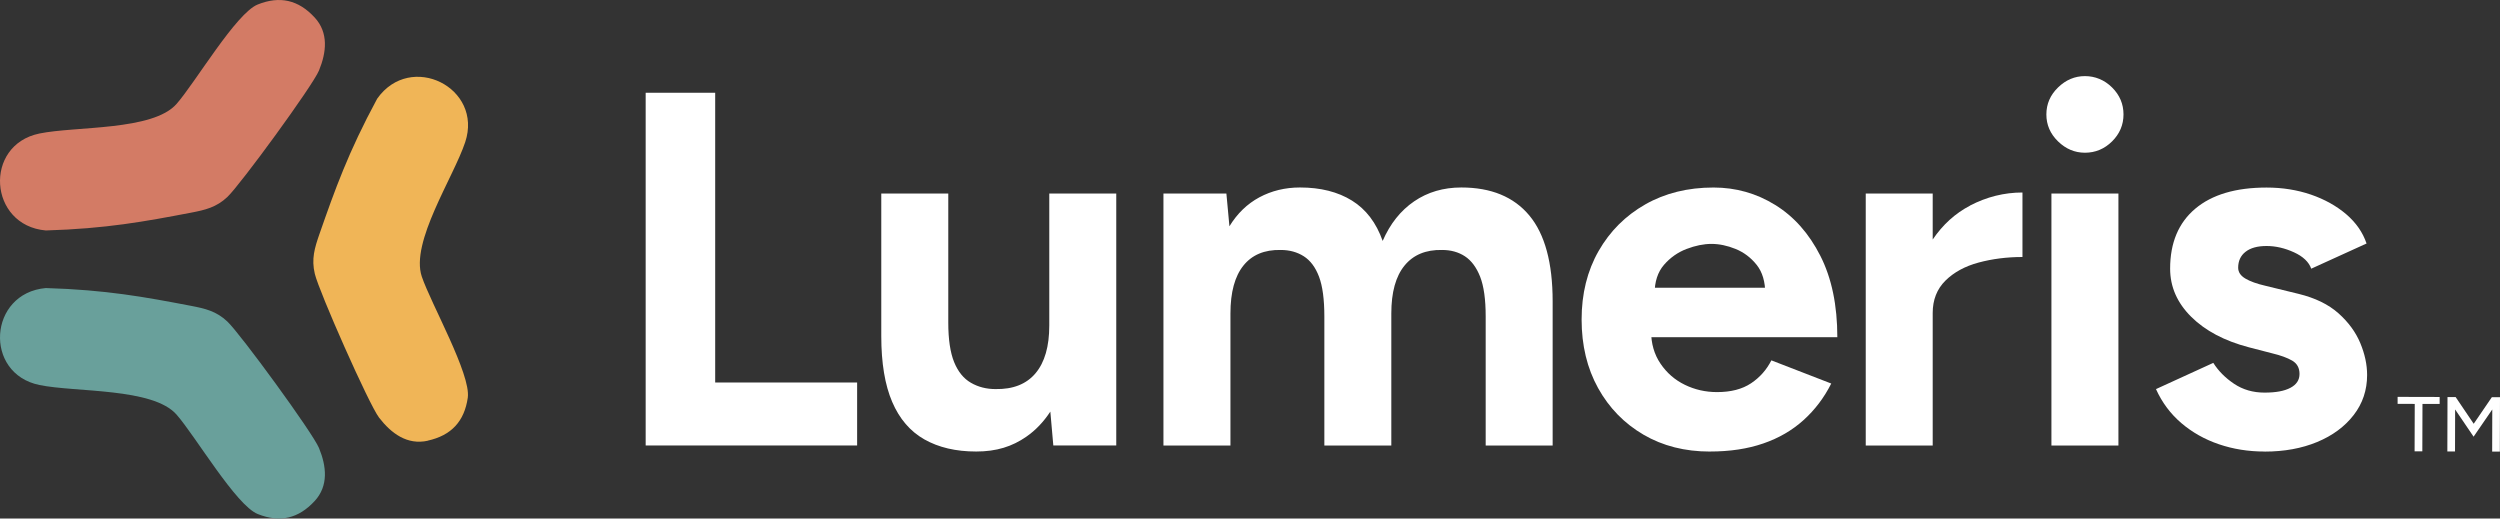
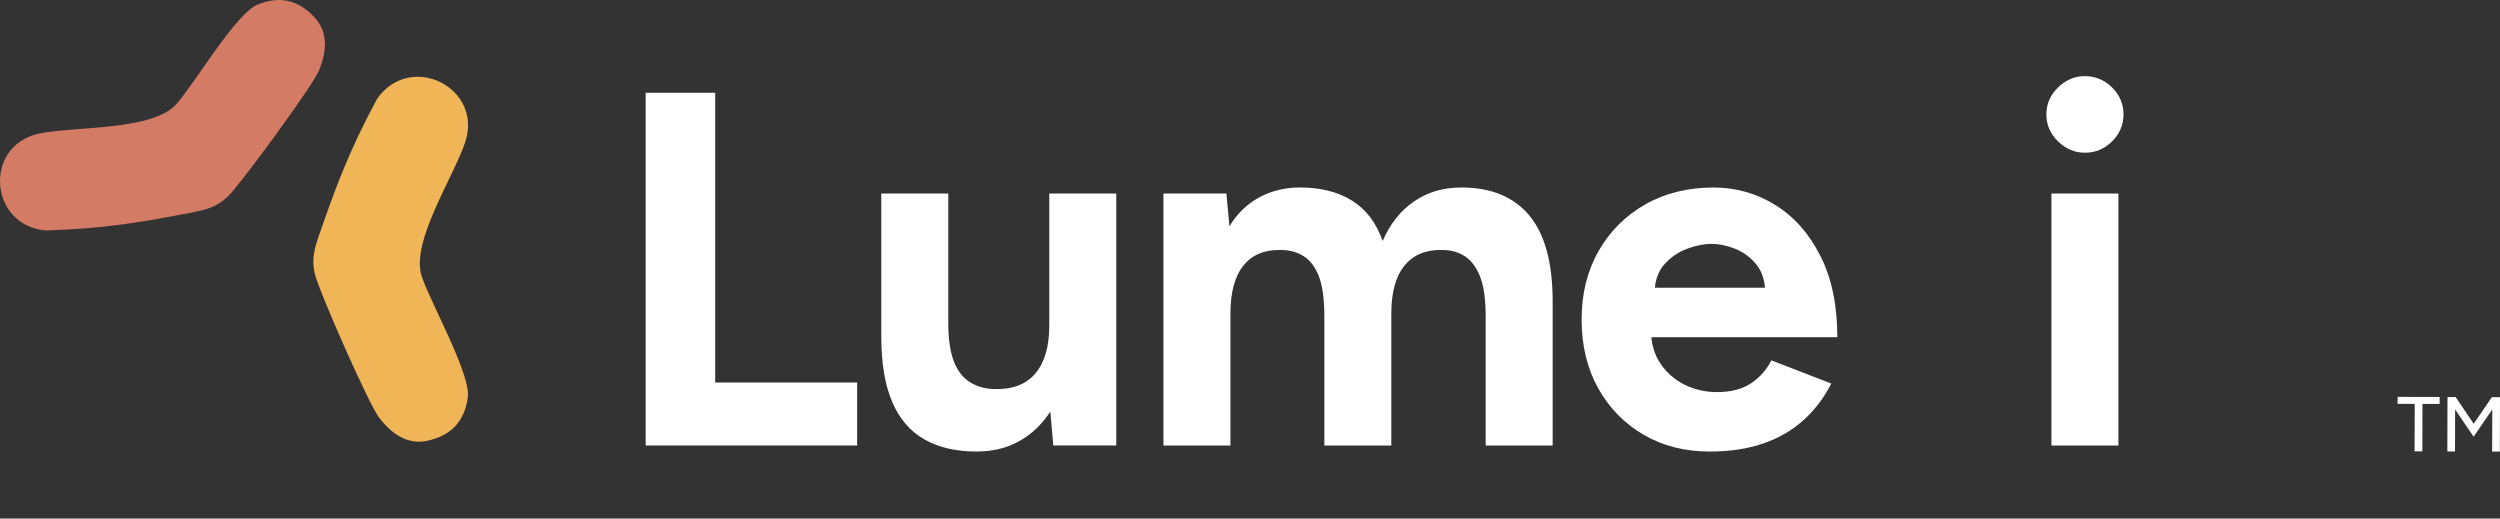
<svg xmlns="http://www.w3.org/2000/svg" width="135" height="28" viewBox="0 0 135 28" fill="none">
  <rect x="0" y="0" width="135" height="28" fill="#333333" stroke="none" />
  <g clip-path="url(#clip0_157_325)">
    <path d="M34.866 24.056V5.009H38.62V20.655H46.285V24.056H34.866Z" fill="white" />
    <path d="M56.661 10.451V17.58C56.661 18.706 56.415 19.564 55.922 20.152C55.428 20.741 54.707 21.027 53.757 21.01C53.264 21.01 52.82 20.897 52.428 20.669C52.036 20.443 51.733 20.07 51.523 19.554C51.313 19.037 51.207 18.325 51.207 17.417V10.451H47.589V18.152C47.589 19.603 47.785 20.786 48.178 21.702C48.57 22.618 49.15 23.293 49.917 23.728C50.685 24.163 51.616 24.382 52.713 24.382C53.809 24.382 54.658 24.114 55.425 23.579C55.928 23.231 56.356 22.777 56.718 22.227L56.879 24.055H60.278V10.45H56.66H56.661V10.451Z" fill="white" />
    <path d="M62.826 24.057V10.451H66.225L66.389 12.22C66.81 11.531 67.347 11.01 68.006 10.655C68.665 10.303 69.395 10.124 70.198 10.124C71.311 10.124 72.247 10.36 73.007 10.832C73.765 11.303 74.318 12.029 74.664 13.01C75.065 12.085 75.632 11.373 76.363 10.873C77.093 10.374 77.943 10.124 78.911 10.124C80.518 10.124 81.743 10.628 82.583 11.635C83.422 12.642 83.843 14.189 83.843 16.274V24.057H80.227V17.091C80.227 16.166 80.126 15.45 79.927 14.941C79.726 14.435 79.452 14.067 79.104 13.839C78.758 13.612 78.346 13.498 77.871 13.498C76.995 13.48 76.318 13.761 75.844 14.342C75.369 14.923 75.131 15.784 75.131 16.928V24.057H71.515V17.091C71.515 16.166 71.419 15.45 71.227 14.941C71.036 14.435 70.761 14.067 70.405 13.839C70.049 13.612 69.633 13.498 69.158 13.498C68.282 13.48 67.609 13.761 67.144 14.342C66.678 14.923 66.444 15.784 66.444 16.928V24.057H62.828H62.831H62.826Z" fill="white" />
    <path d="M92.338 24.384C90.985 24.384 89.789 24.081 88.749 23.473C87.708 22.864 86.89 22.026 86.297 20.956C85.704 19.886 85.407 18.651 85.407 17.255C85.407 15.859 85.713 14.625 86.325 13.554C86.937 12.485 87.776 11.646 88.846 11.037C89.915 10.429 91.143 10.126 92.531 10.126C93.736 10.126 94.847 10.439 95.859 11.066C96.873 11.691 97.686 12.608 98.299 13.814C98.912 15.021 99.216 16.485 99.216 18.209H88.83L89.16 17.881C89.16 18.552 89.328 19.138 89.667 19.637C90.005 20.137 90.443 20.517 90.981 20.779C91.52 21.042 92.099 21.173 92.721 21.173C93.47 21.173 94.081 21.015 94.557 20.697C95.032 20.381 95.396 19.967 95.654 19.459L98.887 20.711C98.503 21.473 98.006 22.131 97.394 22.683C96.781 23.237 96.055 23.66 95.216 23.947C94.375 24.238 93.418 24.382 92.338 24.382V24.384ZM89.351 15.866L89.022 15.539H95.626L95.324 15.866C95.324 15.212 95.17 14.692 94.859 14.301C94.548 13.912 94.17 13.626 93.721 13.443C93.274 13.262 92.84 13.171 92.419 13.171C91.998 13.171 91.55 13.262 91.076 13.443C90.601 13.624 90.195 13.91 89.856 14.301C89.518 14.691 89.348 15.212 89.348 15.866H89.351Z" fill="white" />
-     <path d="M106.38 11.105C105.58 11.524 104.908 12.132 104.366 12.934V10.451H100.75V24.057H104.366V16.899C104.366 16.192 104.594 15.611 105.05 15.157C105.507 14.704 106.106 14.377 106.844 14.178C107.584 13.979 108.374 13.878 109.213 13.878V10.395C108.227 10.395 107.282 10.631 106.377 11.102H106.378V11.105H106.38Z" fill="white" />
    <path d="M112.586 8.247C112.039 8.247 111.554 8.044 111.134 7.635C110.713 7.225 110.504 6.74 110.504 6.179C110.504 5.618 110.714 5.131 111.134 4.723C111.555 4.314 112.039 4.11 112.586 4.11C113.133 4.11 113.641 4.314 114.052 4.723C114.464 5.132 114.669 5.618 114.669 6.179C114.669 6.74 114.464 7.227 114.052 7.635C113.64 8.042 113.151 8.247 112.586 8.247ZM110.777 24.057V10.451H114.395V24.057H110.777Z" fill="white" />
-     <path d="M122.286 24.383C121.41 24.383 120.587 24.251 119.82 23.989C119.052 23.728 118.377 23.346 117.792 22.847C117.208 22.348 116.75 21.737 116.423 21.011L119.518 19.595C119.792 20.03 120.166 20.407 120.641 20.725C121.116 21.043 121.664 21.201 122.284 21.201C122.905 21.201 123.353 21.115 123.681 20.943C124.01 20.769 124.174 20.521 124.174 20.194C124.174 19.867 124.041 19.627 123.778 19.473C123.513 19.32 123.151 19.188 122.696 19.079L121.436 18.753C120.12 18.409 119.083 17.858 118.325 17.107C117.567 16.354 117.187 15.487 117.187 14.509C117.187 13.113 117.639 12.033 118.542 11.271C119.448 10.509 120.73 10.128 122.393 10.128C123.252 10.128 124.05 10.256 124.792 10.509C125.531 10.764 126.165 11.117 126.697 11.57C127.227 12.025 127.591 12.551 127.794 13.149L124.807 14.509C124.678 14.147 124.369 13.85 123.876 13.625C123.382 13.399 122.889 13.284 122.396 13.284C121.903 13.284 121.525 13.388 121.258 13.598C120.993 13.806 120.861 14.092 120.861 14.456C120.861 14.691 120.988 14.886 121.246 15.04C121.502 15.193 121.868 15.326 122.342 15.434L124.124 15.869C125.018 16.088 125.735 16.436 126.276 16.917C126.815 17.397 127.207 17.933 127.454 18.523C127.7 19.111 127.824 19.689 127.824 20.251C127.824 21.067 127.582 21.788 127.098 22.413C126.614 23.039 125.956 23.524 125.125 23.869C124.295 24.213 123.349 24.386 122.289 24.386H122.287V24.383H122.286Z" fill="white" />
-     <path d="M16.987 27.061C17.755 26.231 17.627 25.171 17.225 24.191C16.889 23.375 12.982 18.028 12.279 17.365C11.685 16.802 11.083 16.663 10.303 16.513C7.827 16.04 5.733 15.651 2.473 15.555C-0.622 15.829 -0.895 20.168 2.127 20.79C4.083 21.194 8.254 20.93 9.533 22.387C10.55 23.545 12.746 27.29 13.918 27.758C15.114 28.237 16.116 28.003 16.986 27.061H16.987Z" fill="#69A09B" />
    <path d="M16.987 0.939C17.755 1.769 17.627 2.829 17.225 3.809C16.889 4.626 12.982 9.972 12.279 10.635C11.685 11.196 11.083 11.338 10.303 11.487C7.826 11.96 5.733 12.349 2.473 12.445C-0.622 12.171 -0.895 7.832 2.127 7.21C4.083 6.807 8.254 7.07 9.533 5.613C10.55 4.455 12.746 0.711 13.918 0.242C15.114 -0.237 16.116 -0.003 16.986 0.939H16.987Z" fill="#D37B65" />
    <path d="M23.1 23.799C21.988 24.047 21.124 23.399 20.47 22.552C19.925 21.846 17.223 15.733 17 14.787C16.808 13.986 16.989 13.389 17.252 12.633C18.09 10.236 18.807 8.216 20.367 5.33C22.17 2.773 26.102 4.733 25.12 7.68C24.486 9.585 22.15 13.084 22.777 14.936C23.275 16.407 25.44 20.219 25.26 21.477C25.074 22.76 24.364 23.515 23.102 23.794V23.799H23.1Z" fill="#F0B557" />
    <path d="M130.388 24.371L130.396 21.811L129.471 21.808V21.431L131.741 21.437V21.814L130.814 21.811L130.806 24.371H130.388Z" fill="white" />
    <path d="M132.157 24.378L132.165 21.44H132.604L133.58 22.884L134.56 21.448H135L134.992 24.387H134.577L134.583 22.111L133.574 23.581L132.577 22.11L132.571 24.379H132.156H132.157V24.378Z" fill="white" />
  </g>
  <defs>
    <clipPath id="clip0_157_325">
      <rect width="135" height="28" fill="white" />
    </clipPath>
  </defs>
</svg>